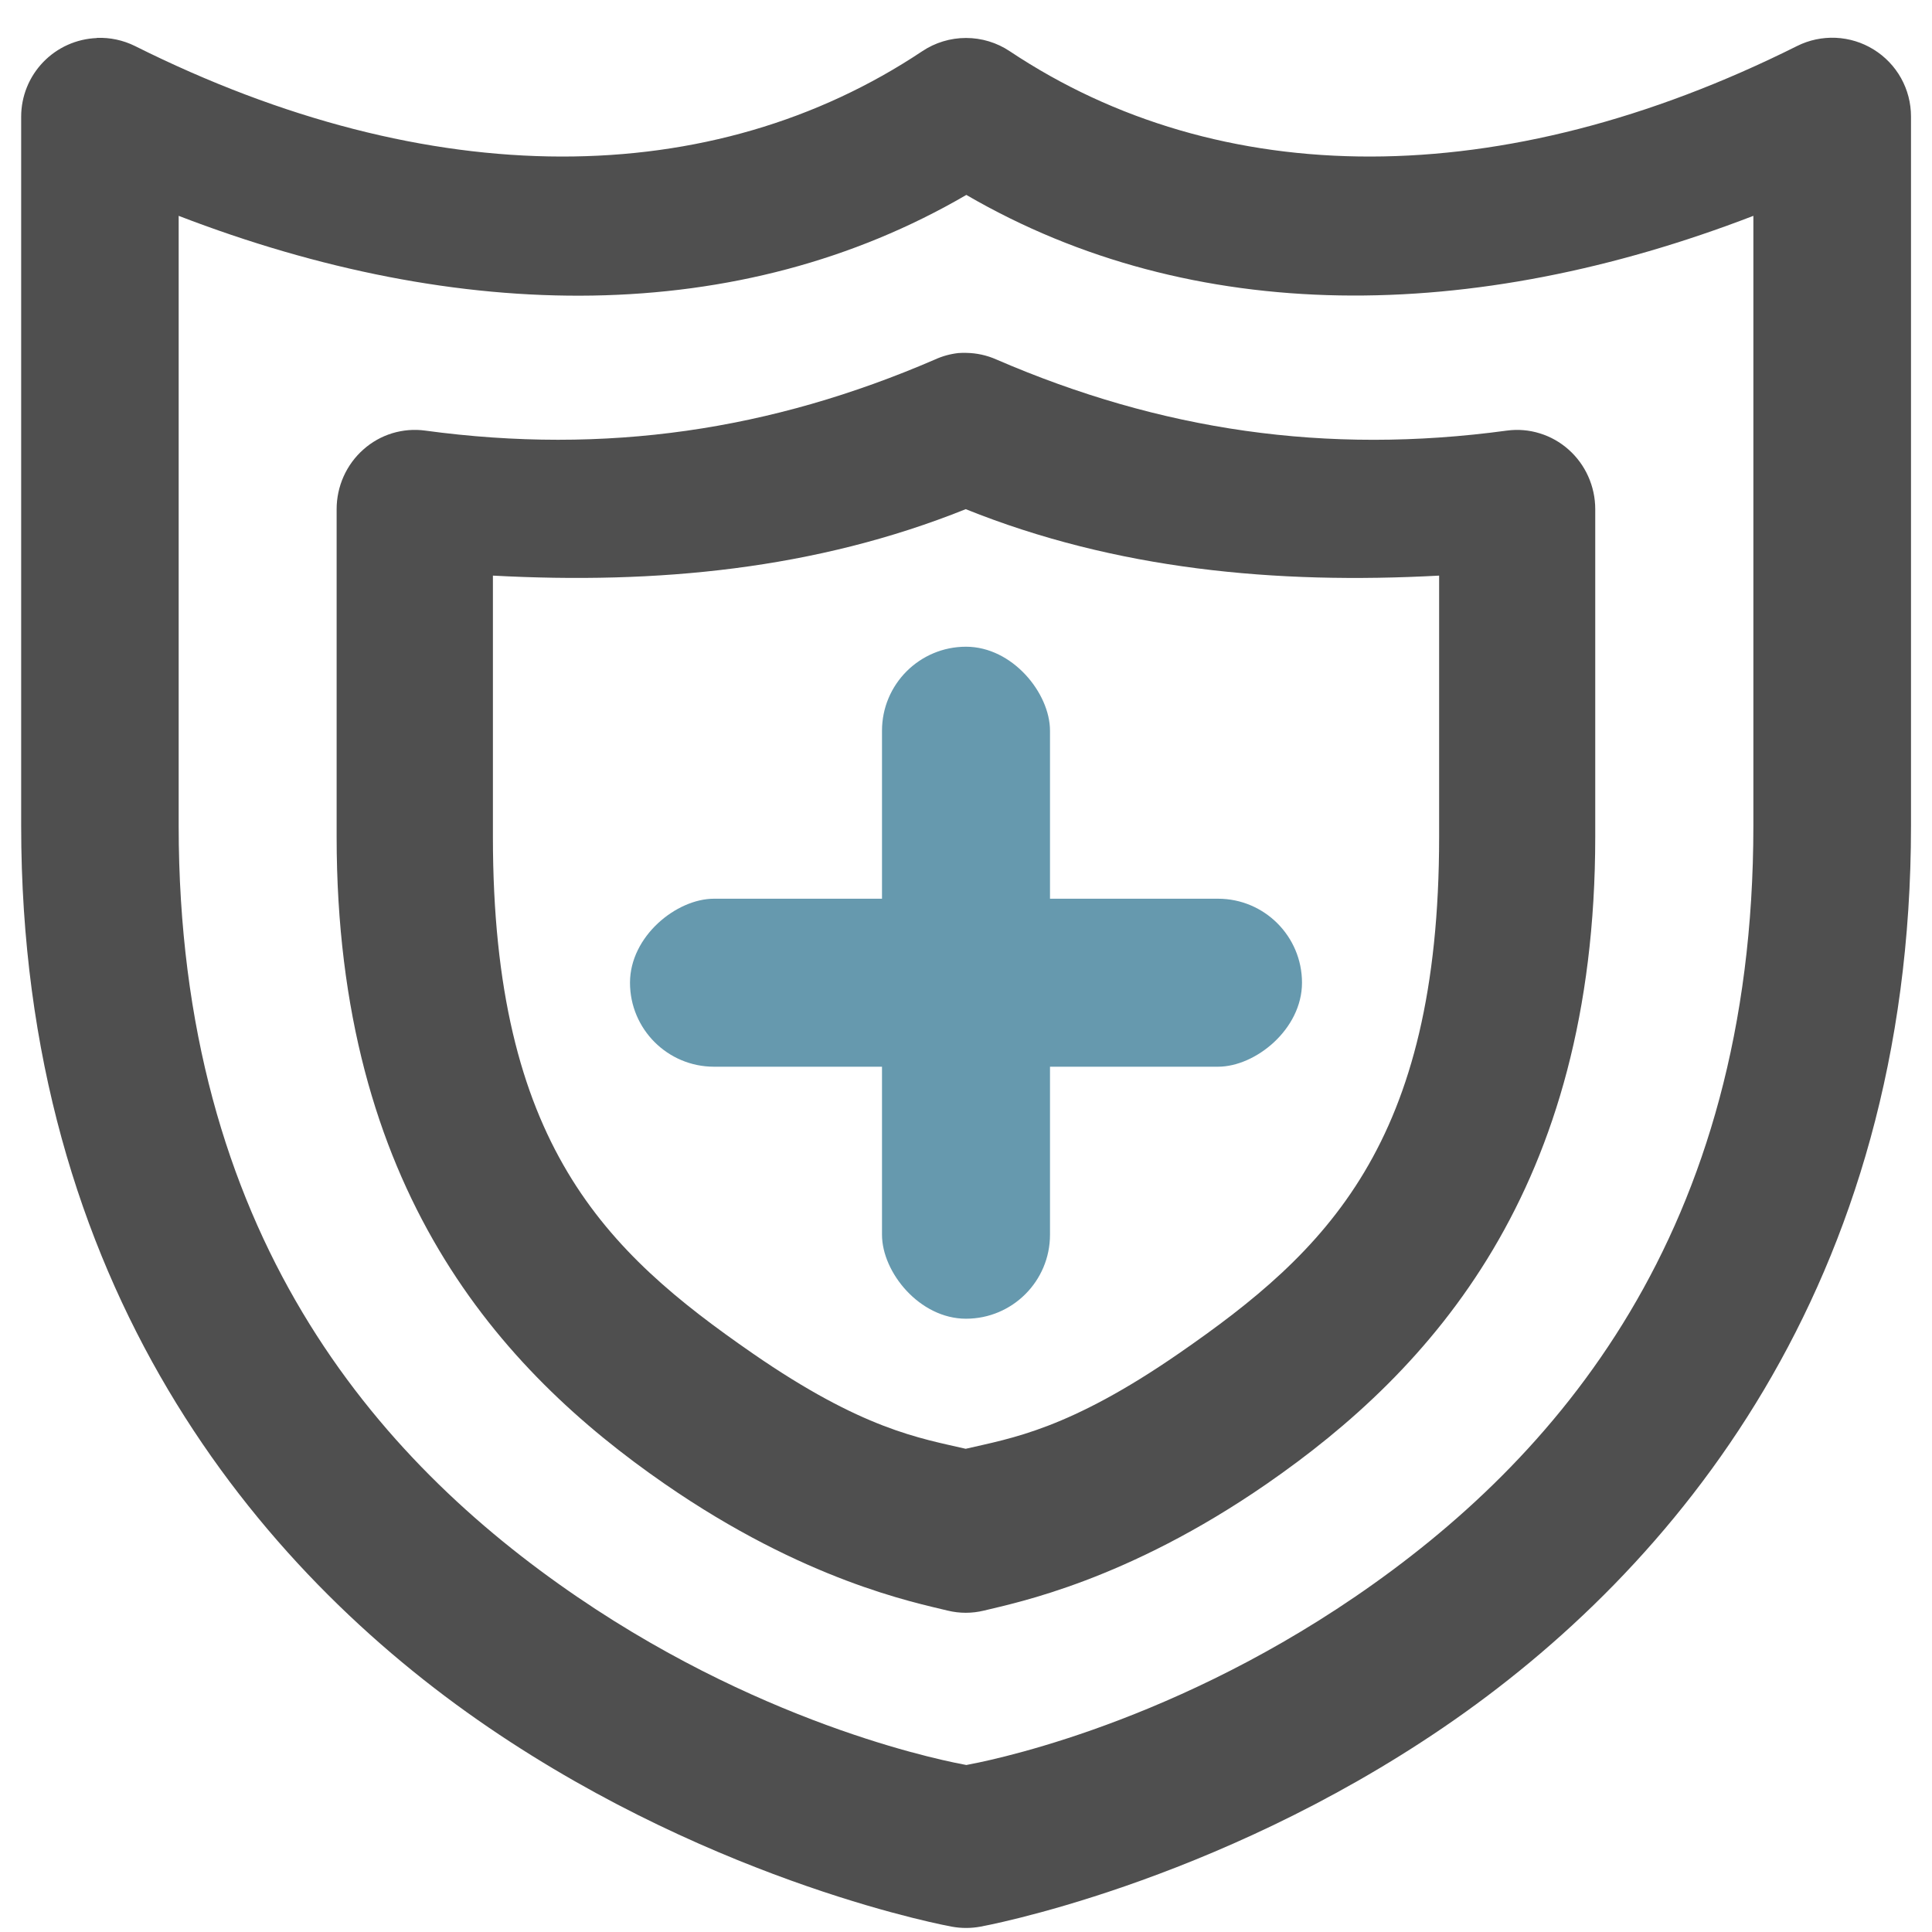
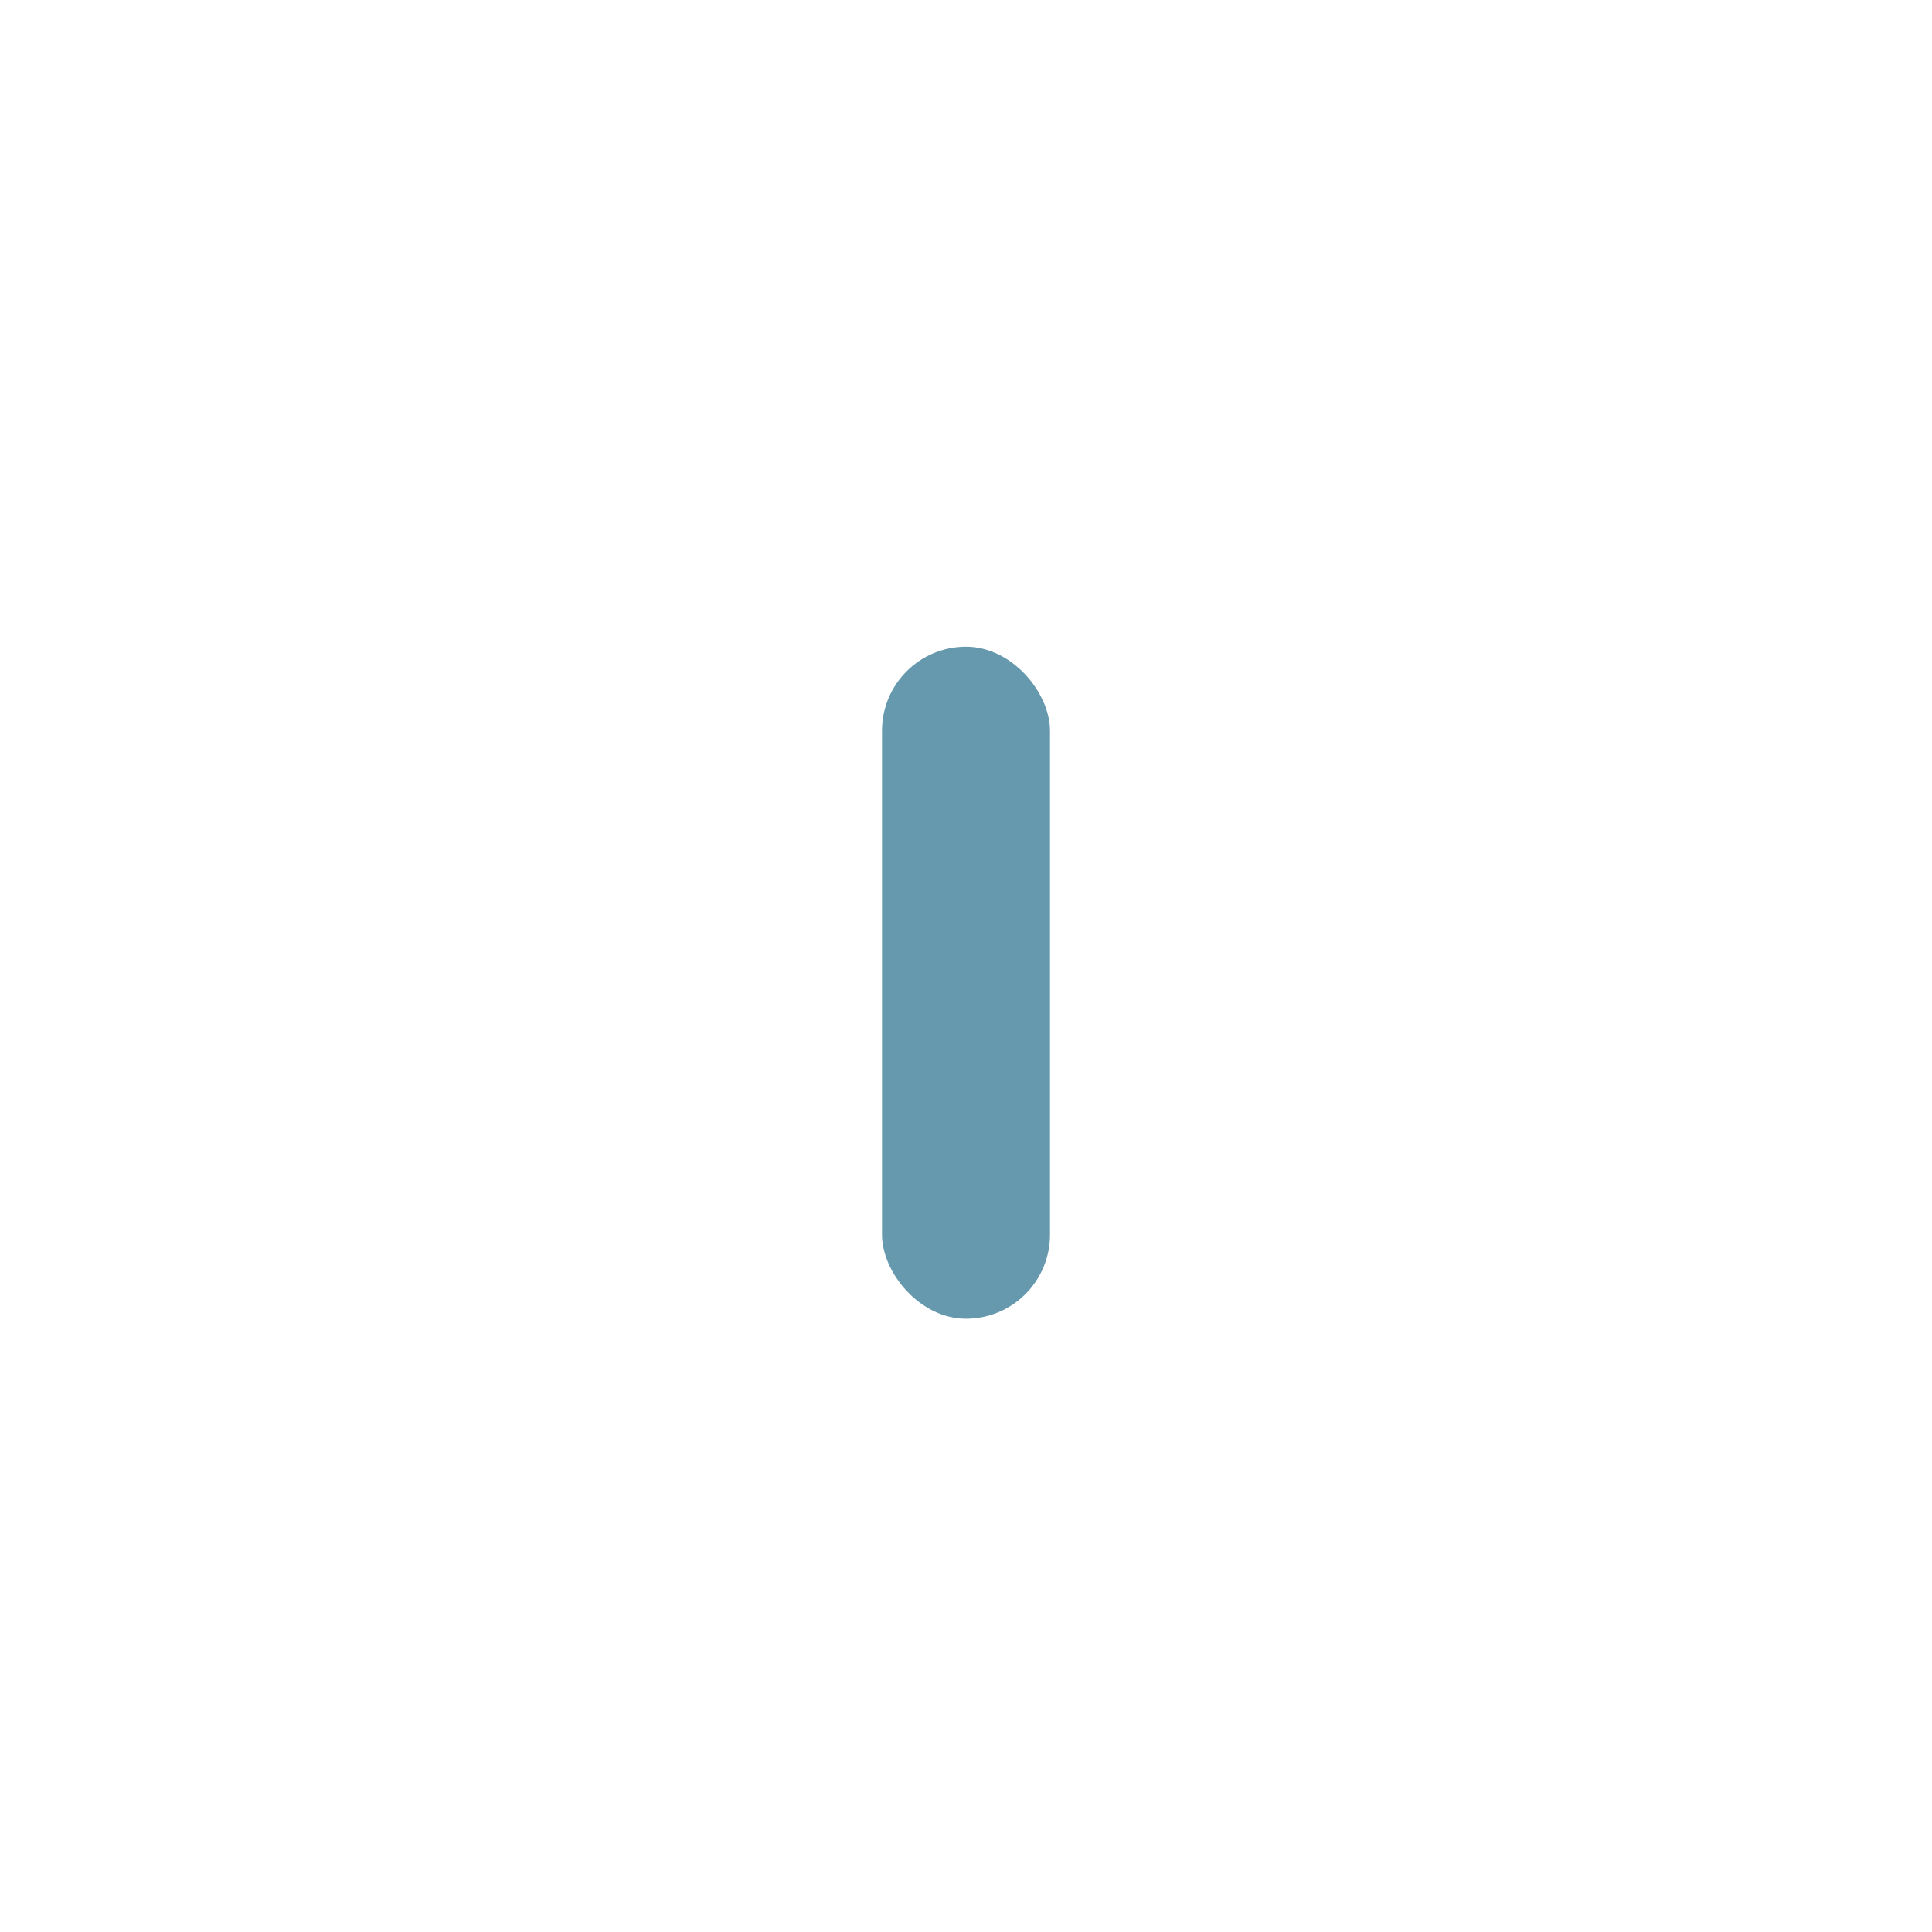
<svg xmlns="http://www.w3.org/2000/svg" width="46" height="46" viewBox="0 0 46 46" fill="none">
-   <path d="M2.309 0.902C2.307 0.903 2.304 0.905 2.302 0.906C1.819 0.926 1.363 1.131 1.028 1.479C0.693 1.827 0.505 2.291 0.504 2.774V19.66C0.504 30.597 6.121 37.371 11.629 41.127C17.138 44.883 22.663 45.873 22.663 45.873C22.887 45.914 23.117 45.914 23.341 45.873C23.341 45.873 28.862 44.883 34.371 41.127C39.88 37.371 45.5 30.597 45.5 19.66V2.774C45.5 2.454 45.419 2.14 45.263 1.86C45.107 1.581 44.883 1.347 44.611 1.179C44.339 1.01 44.029 0.915 43.709 0.9C43.39 0.886 43.072 0.953 42.787 1.096C35.734 4.623 29.029 4.544 24.044 1.221C23.735 1.014 23.372 0.904 23 0.904C22.629 0.904 22.265 1.014 21.956 1.221C16.972 4.544 10.267 4.623 3.214 1.096C2.933 0.957 2.622 0.89 2.309 0.902ZM23.008 4.641C28.41 7.782 35.06 7.715 41.747 5.139V19.66C41.747 29.347 37.058 34.75 32.254 38.025C27.624 41.182 23.335 41.961 23.008 42.024C22.69 41.963 18.386 41.186 13.75 38.025C8.946 34.75 4.254 29.347 4.254 19.66V5.139C10.945 7.717 17.604 7.789 23.008 4.641ZM23.004 8.402C22.942 8.4 22.879 8.402 22.817 8.406C22.625 8.428 22.437 8.479 22.261 8.56C18.367 10.243 14.424 10.836 10.121 10.252C9.858 10.216 9.591 10.239 9.337 10.316C9.083 10.394 8.849 10.526 8.65 10.704C8.45 10.881 8.291 11.099 8.181 11.344C8.072 11.588 8.015 11.854 8.015 12.123V19.923C8.015 28.311 11.895 32.612 15.83 35.333C19.153 37.632 21.769 38.154 22.561 38.347C22.846 38.417 23.143 38.417 23.429 38.347C24.222 38.154 26.831 37.631 30.156 35.333C34.094 32.612 37.982 28.311 37.982 19.923V12.123C37.982 11.854 37.925 11.589 37.816 11.345C37.707 11.1 37.547 10.882 37.348 10.705C37.149 10.528 36.916 10.396 36.662 10.318C36.409 10.239 36.142 10.217 35.88 10.252C31.573 10.837 27.621 10.245 23.725 8.56C23.498 8.459 23.252 8.405 23.004 8.402ZM22.993 12.123C26.572 13.561 30.368 13.916 34.265 13.705V19.923C34.265 27.241 31.578 29.799 28.069 32.224C25.444 34.038 24.083 34.242 22.993 34.495C21.902 34.242 20.542 34.037 17.921 32.224C14.416 29.8 11.736 27.245 11.736 19.923V13.705C15.628 13.915 19.418 13.559 22.993 12.123ZM22.967 15.88C22.472 15.889 22 16.093 21.655 16.449C21.31 16.804 21.119 17.282 21.125 17.777V21.527H17.375C17.316 21.524 17.256 21.524 17.196 21.527C16.706 21.562 16.25 21.786 15.924 22.153C15.598 22.52 15.429 23 15.452 23.49C15.476 23.98 15.69 24.442 16.049 24.776C16.409 25.11 16.885 25.29 17.375 25.277H21.125V29.031C21.12 29.281 21.164 29.529 21.256 29.761C21.348 29.994 21.485 30.205 21.66 30.384C21.834 30.562 22.043 30.704 22.273 30.801C22.503 30.898 22.75 30.948 23 30.948C23.25 30.948 23.497 30.898 23.728 30.801C23.958 30.704 24.166 30.562 24.341 30.384C24.516 30.205 24.653 29.994 24.745 29.761C24.836 29.529 24.881 29.281 24.875 29.031V25.277H28.629C28.879 25.283 29.127 25.238 29.359 25.147C29.592 25.055 29.803 24.918 29.982 24.743C30.16 24.568 30.302 24.36 30.399 24.13C30.496 23.899 30.546 23.652 30.546 23.402C30.546 23.152 30.496 22.905 30.399 22.675C30.302 22.445 30.16 22.236 29.982 22.061C29.803 21.887 29.592 21.75 29.359 21.658C29.127 21.566 28.879 21.522 28.629 21.527H24.875V17.777C24.878 17.526 24.831 17.277 24.736 17.045C24.641 16.813 24.5 16.602 24.322 16.425C24.144 16.248 23.933 16.109 23.7 16.015C23.467 15.922 23.218 15.876 22.967 15.88Z" fill="#4F4F4F" />
  <rect x="21" y="15.398" width="4" height="16" rx="2" fill="#6699AE" />
-   <rect x="31" y="21.398" width="4" height="16" rx="2" transform="rotate(90 31 21.398)" fill="#6699AE" />
</svg>